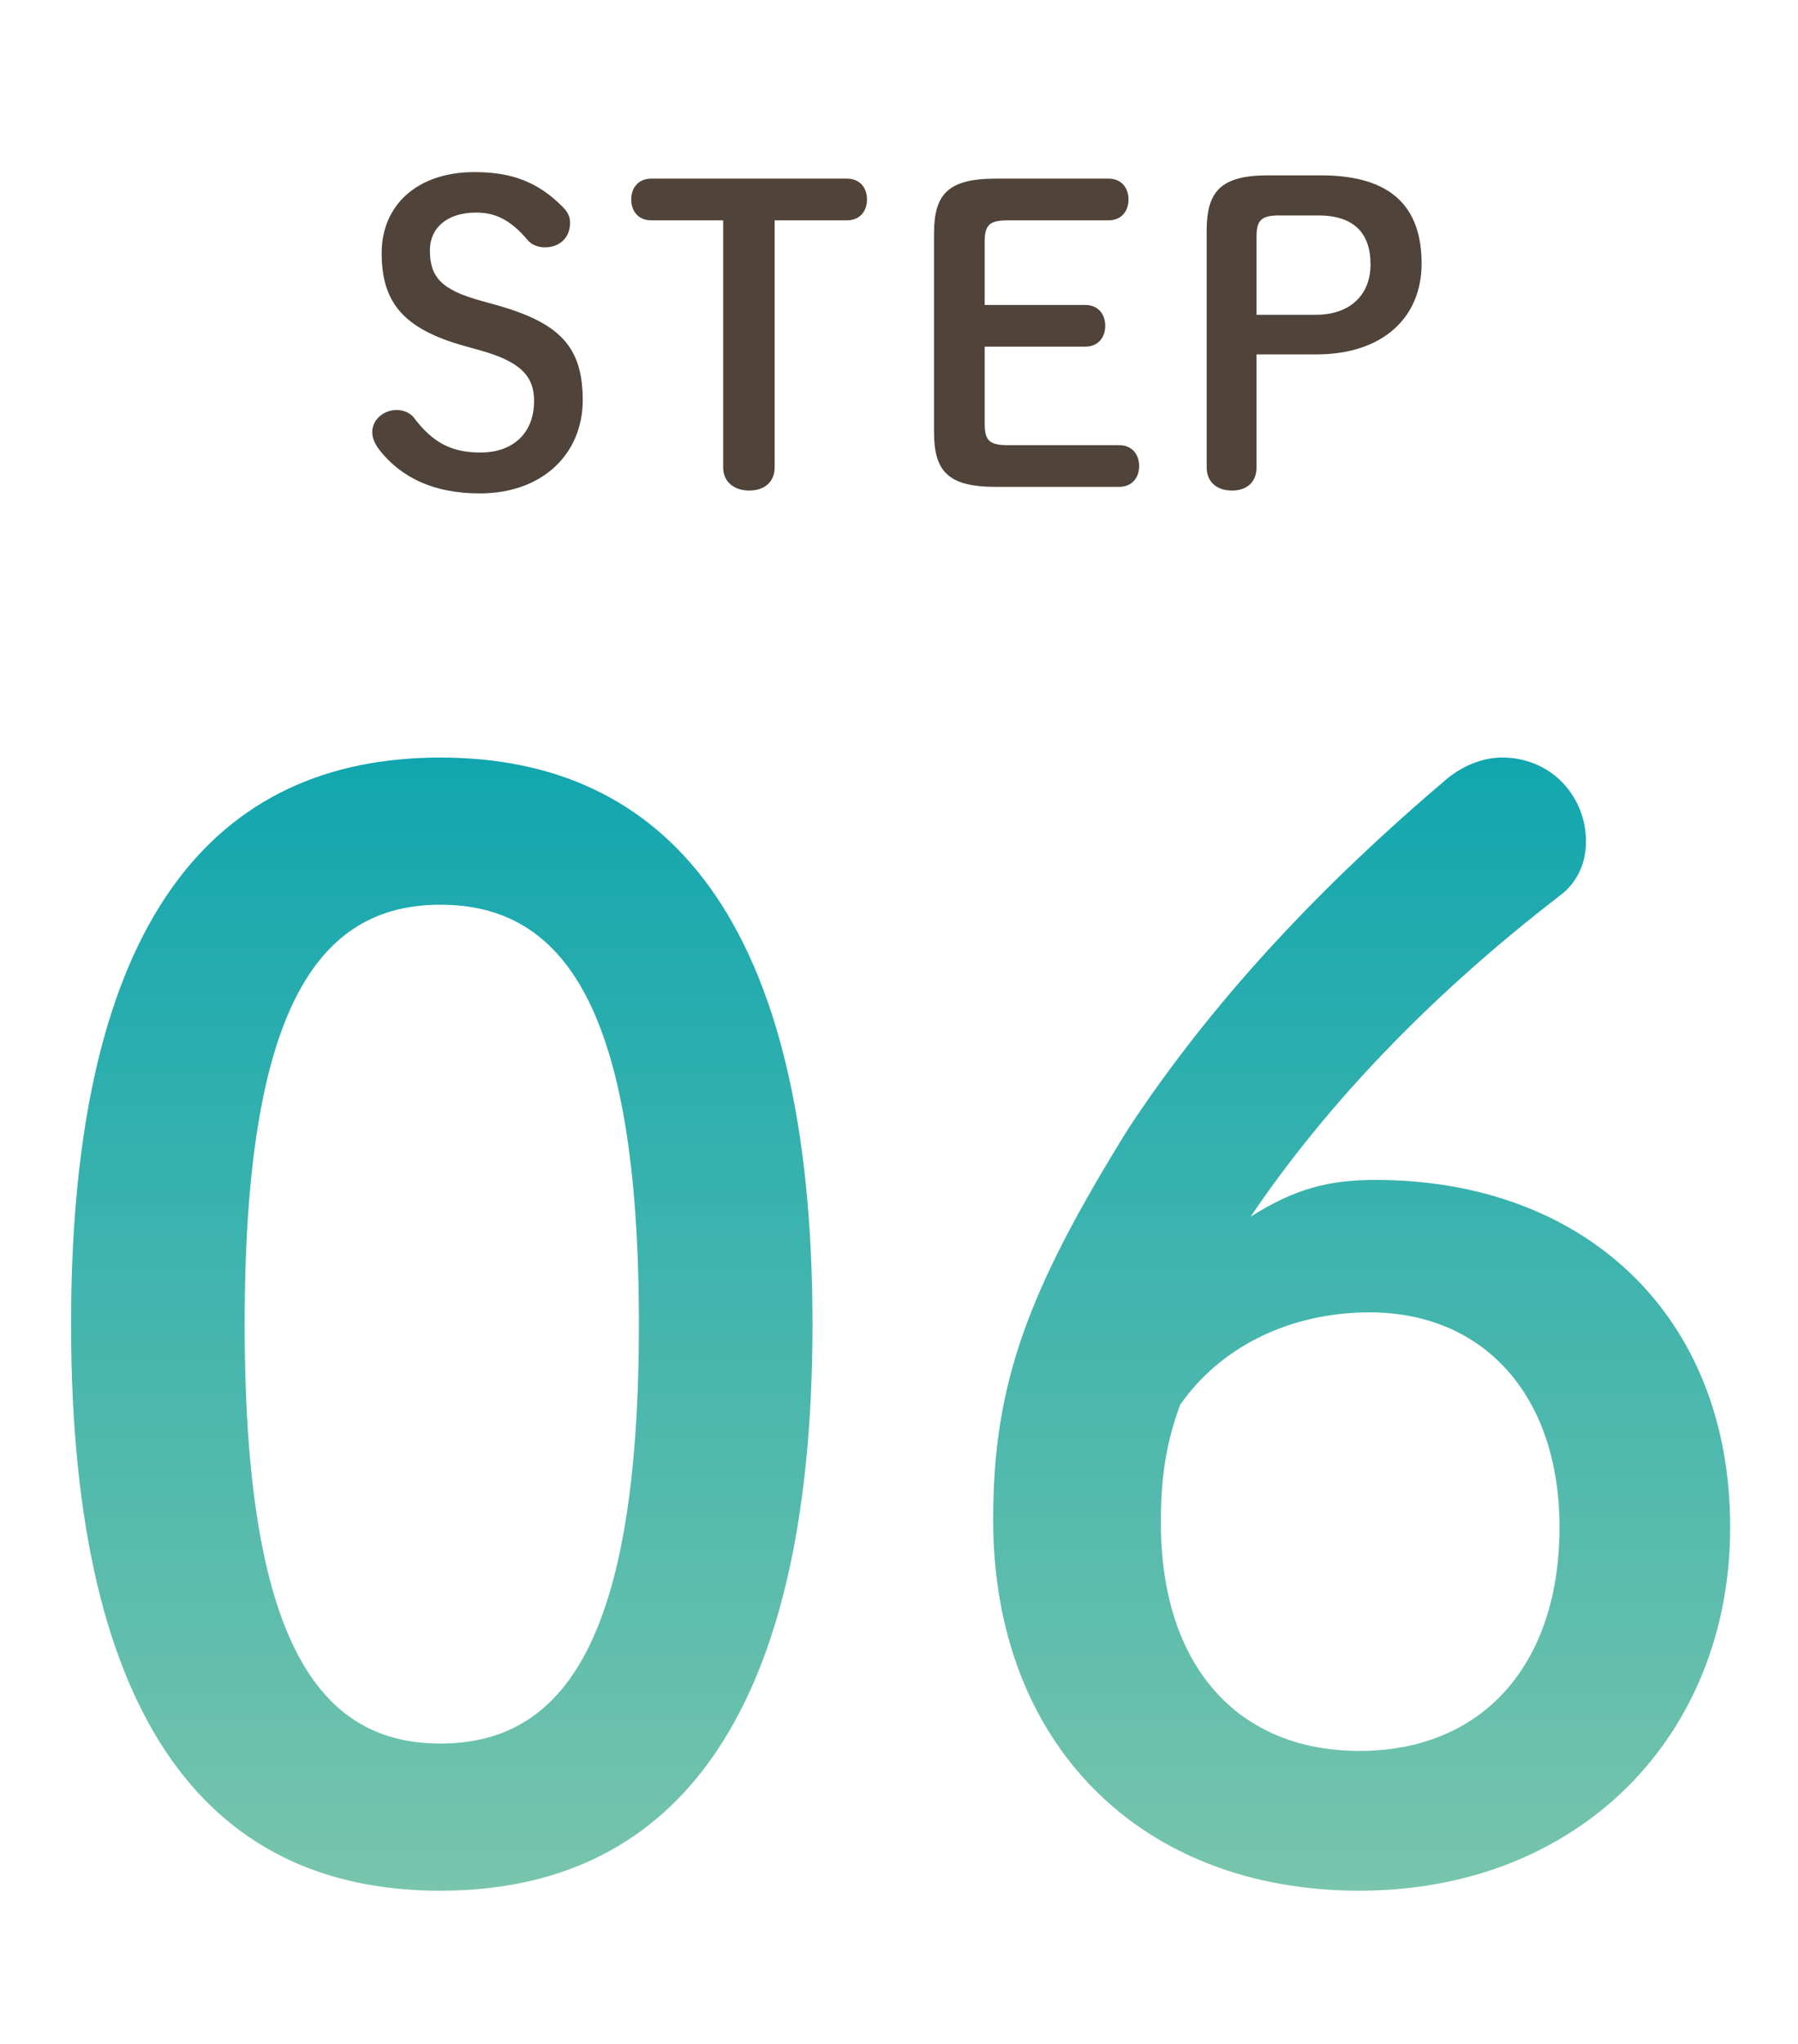
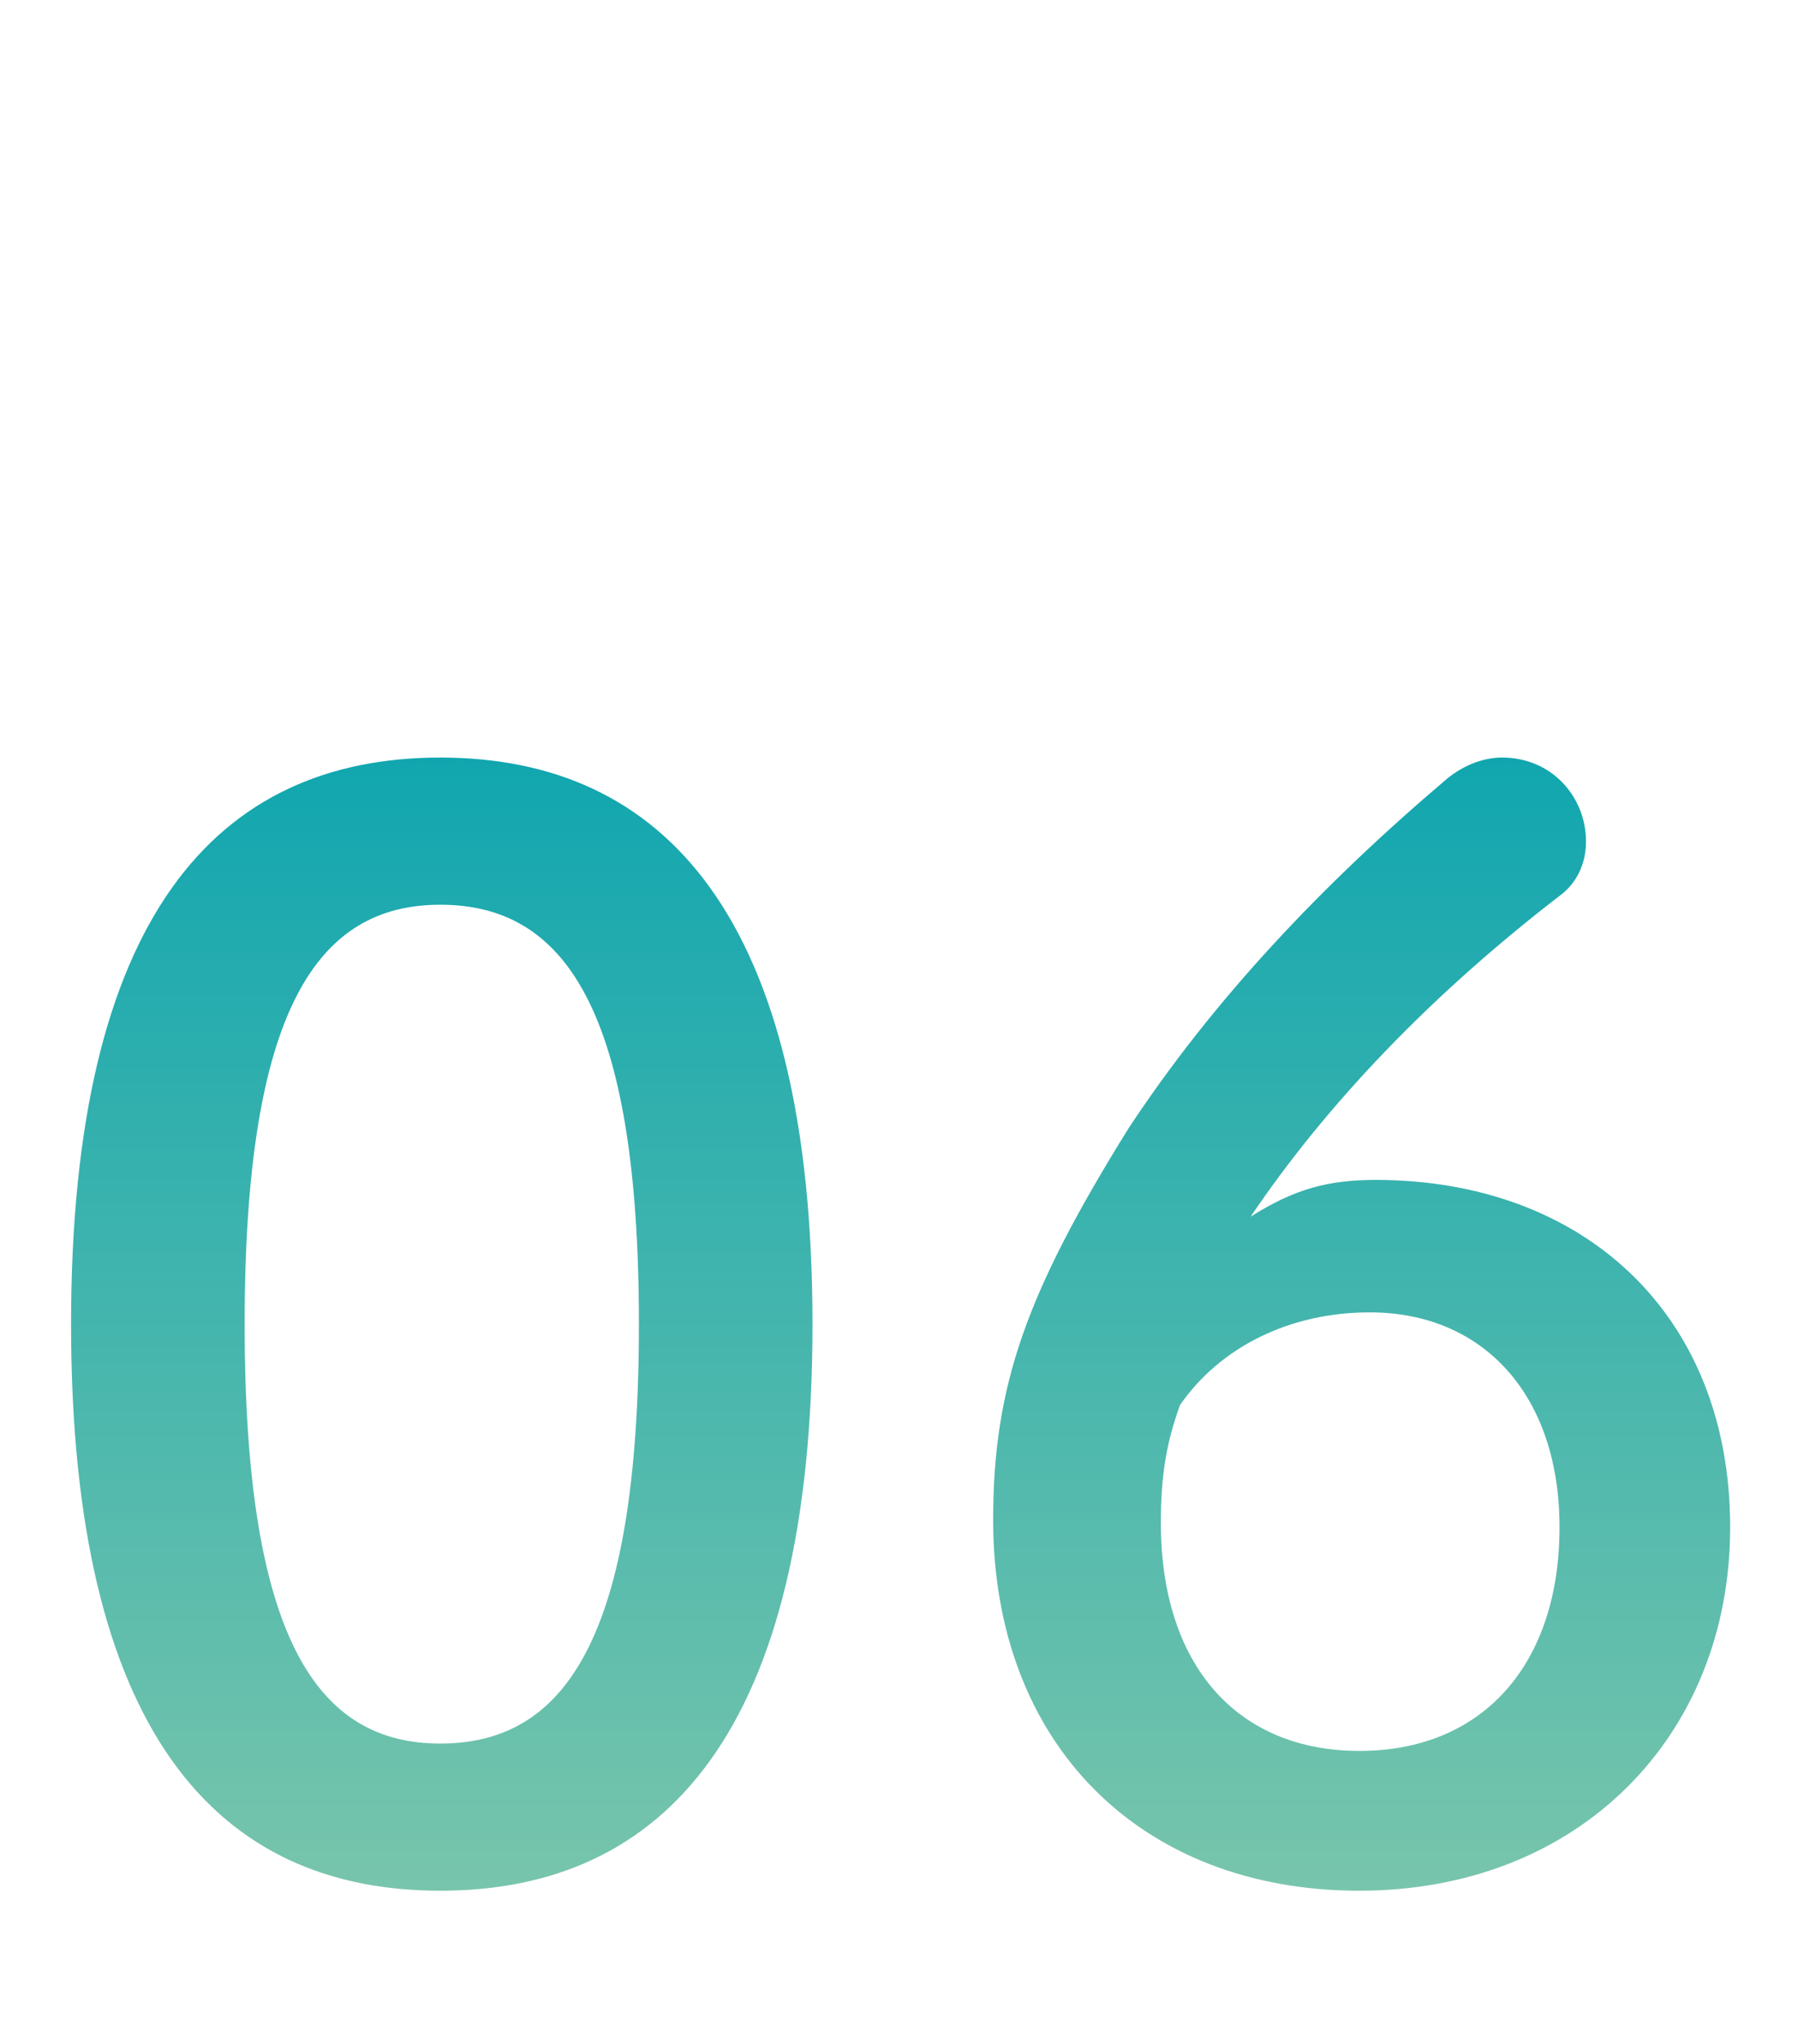
<svg xmlns="http://www.w3.org/2000/svg" width="44" height="50" viewBox="0 0 44 50" fill="none">
-   <path d="M11.75 8.57L11.39 8.47C9.87 8.05 9.34 7.4 9.34 6.19C9.34 5.01 10.22 4.21 11.61 4.21C12.54 4.21 13.16 4.46 13.75 5.04C13.88 5.17 13.95 5.28 13.95 5.45C13.95 5.82 13.69 6.05 13.34 6.05C13.15 6.05 13 5.98 12.91 5.87C12.48 5.36 12.1 5.2 11.65 5.2C10.94 5.2 10.52 5.58 10.52 6.12C10.52 6.77 10.79 7.09 11.78 7.36L12.14 7.46C13.71 7.9 14.26 8.49 14.26 9.79C14.26 11.09 13.29 12.07 11.74 12.07C10.61 12.07 9.81 11.68 9.28 11C9.17 10.85 9.11 10.72 9.11 10.57C9.11 10.27 9.38 10.03 9.71 10.03C9.89 10.03 10.05 10.11 10.13 10.22C10.6 10.84 11.06 11.07 11.76 11.07C12.57 11.07 13.07 10.58 13.07 9.81C13.07 9.21 12.75 8.85 11.75 8.57ZM18.957 5.39V11.43C18.957 11.8 18.697 12 18.337 12C17.977 12 17.697 11.8 17.697 11.43V5.39H15.937C15.617 5.39 15.447 5.16 15.447 4.88C15.447 4.6 15.617 4.37 15.937 4.37H20.727C21.047 4.37 21.217 4.6 21.217 4.88C21.217 5.16 21.047 5.39 20.727 5.39H18.957ZM24.657 10.89H27.387C27.707 10.89 27.877 11.12 27.877 11.4C27.877 11.68 27.707 11.91 27.387 11.91H24.367C23.187 11.91 22.857 11.52 22.857 10.56V5.72C22.857 4.76 23.187 4.37 24.367 4.37H27.127C27.447 4.37 27.617 4.6 27.617 4.88C27.617 5.16 27.447 5.39 27.127 5.39H24.657C24.197 5.39 24.097 5.52 24.097 5.92V7.46H26.557C26.877 7.46 27.047 7.69 27.047 7.97C27.047 8.25 26.877 8.48 26.557 8.48H24.097V10.36C24.097 10.76 24.197 10.89 24.657 10.89ZM31.029 4.29H32.329C34.069 4.29 34.789 5.08 34.789 6.45C34.789 7.75 33.859 8.67 32.209 8.67H30.749V11.43C30.749 11.8 30.509 12 30.149 12C29.789 12 29.529 11.8 29.529 11.43V5.64C29.529 4.68 29.879 4.29 31.029 4.29ZM30.749 7.7H32.209C33.019 7.7 33.539 7.23 33.539 6.47C33.539 5.69 33.119 5.27 32.259 5.27H31.309C30.849 5.27 30.749 5.4 30.749 5.8V7.7Z" fill="#4F433A" />
  <path d="M10.775 18.532C16.247 18.532 19.883 22.42 19.883 32.392C19.883 42.364 16.247 46.252 10.775 46.252C5.303 46.252 1.739 42.364 1.739 32.392C1.739 22.42 5.303 18.532 10.775 18.532ZM10.775 22.132C7.787 22.132 5.987 24.652 5.987 32.392C5.987 40.132 7.787 42.652 10.775 42.652C13.799 42.652 15.635 40.132 15.635 32.392C15.635 24.652 13.799 22.132 10.775 22.132ZM30.604 29.764C31.684 29.08 32.512 28.864 33.664 28.864C38.74 28.864 42.34 32.14 42.34 37.36C42.34 42.472 38.632 46.252 33.268 46.252C27.904 46.252 24.304 42.652 24.304 37.18C24.304 33.868 25.132 31.6 27.616 27.604C29.704 24.436 32.368 21.628 35.428 19.036C35.788 18.748 36.256 18.532 36.76 18.532C37.984 18.532 38.812 19.504 38.812 20.584C38.812 21.16 38.56 21.628 38.164 21.916C35.032 24.328 32.476 26.992 30.604 29.764ZM33.268 42.832C36.292 42.832 38.164 40.708 38.164 37.36C38.164 34.12 36.292 32.104 33.52 32.104C31.54 32.104 29.848 32.968 28.876 34.372C28.552 35.272 28.408 36.064 28.408 37.252C28.408 40.744 30.28 42.832 33.268 42.832Z" fill="url(#paint0_linear_273_13003)" />
  <defs>
    <linearGradient id="paint0_linear_273_13003" x1="22" y1="14" x2="22" y2="50" gradientUnits="userSpaceOnUse">
      <stop stop-color="#00A1B0" />
      <stop offset="1" stop-color="#86C9AB" />
    </linearGradient>
  </defs>
</svg>